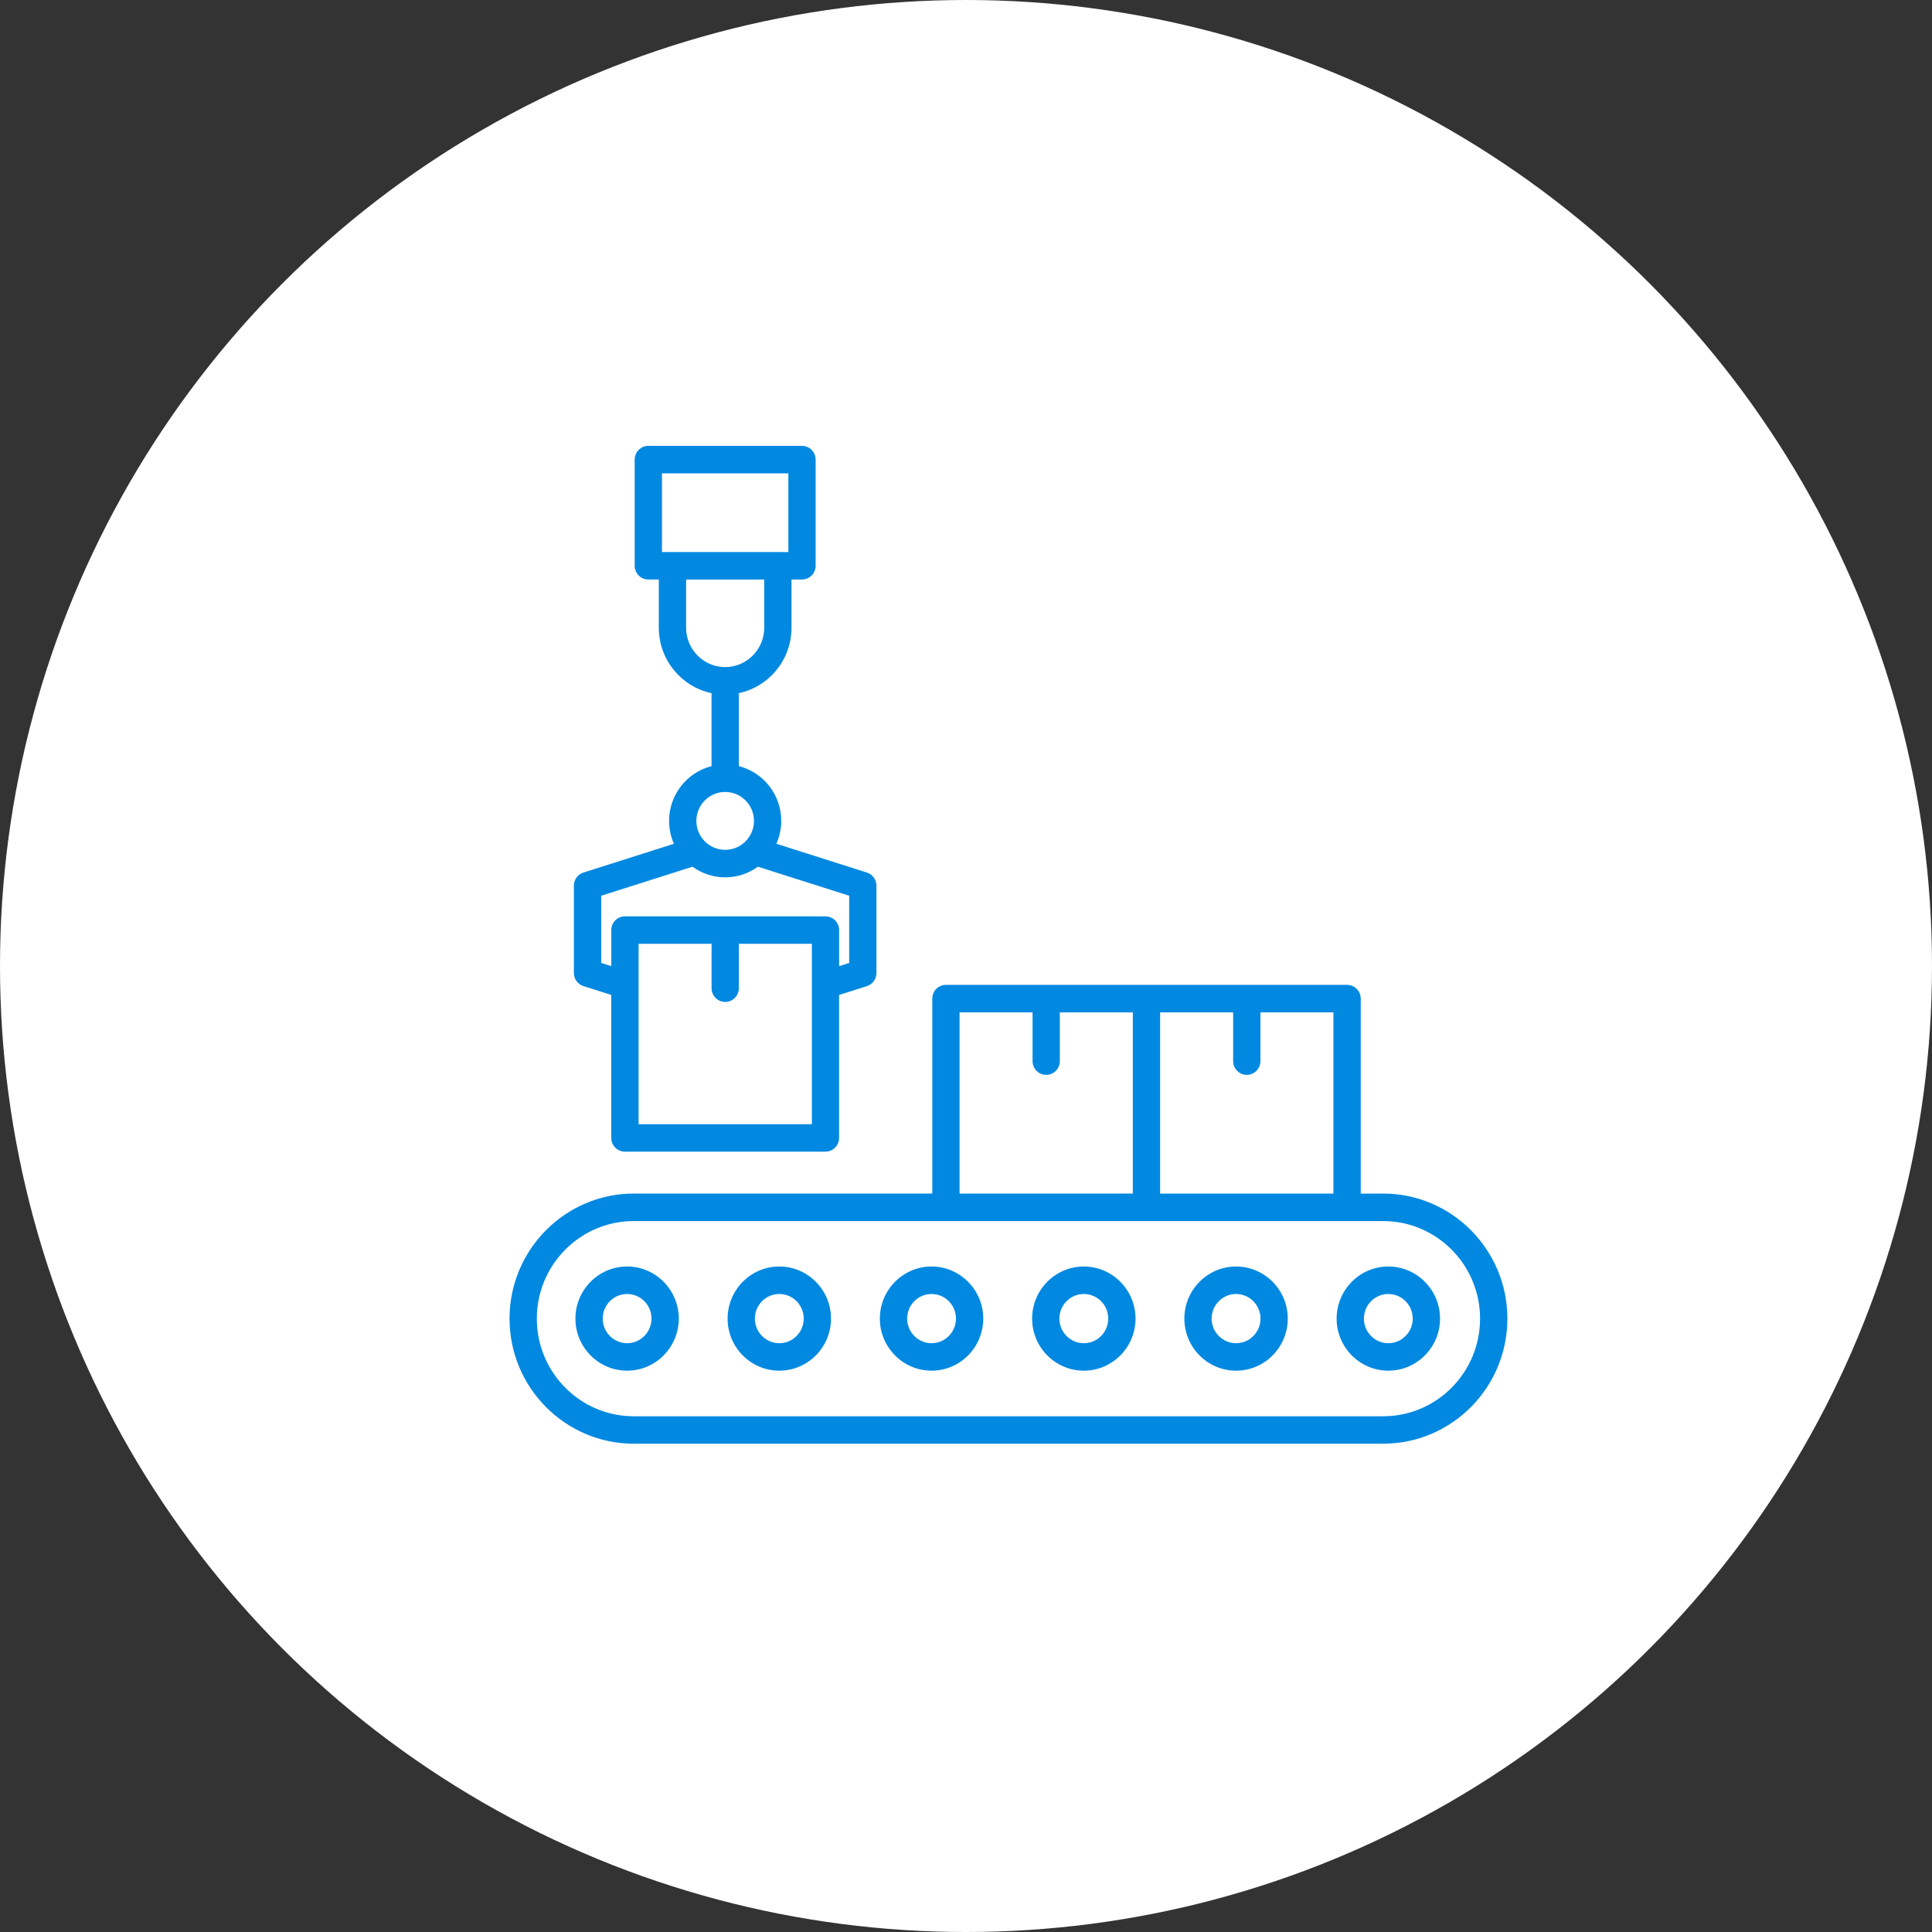
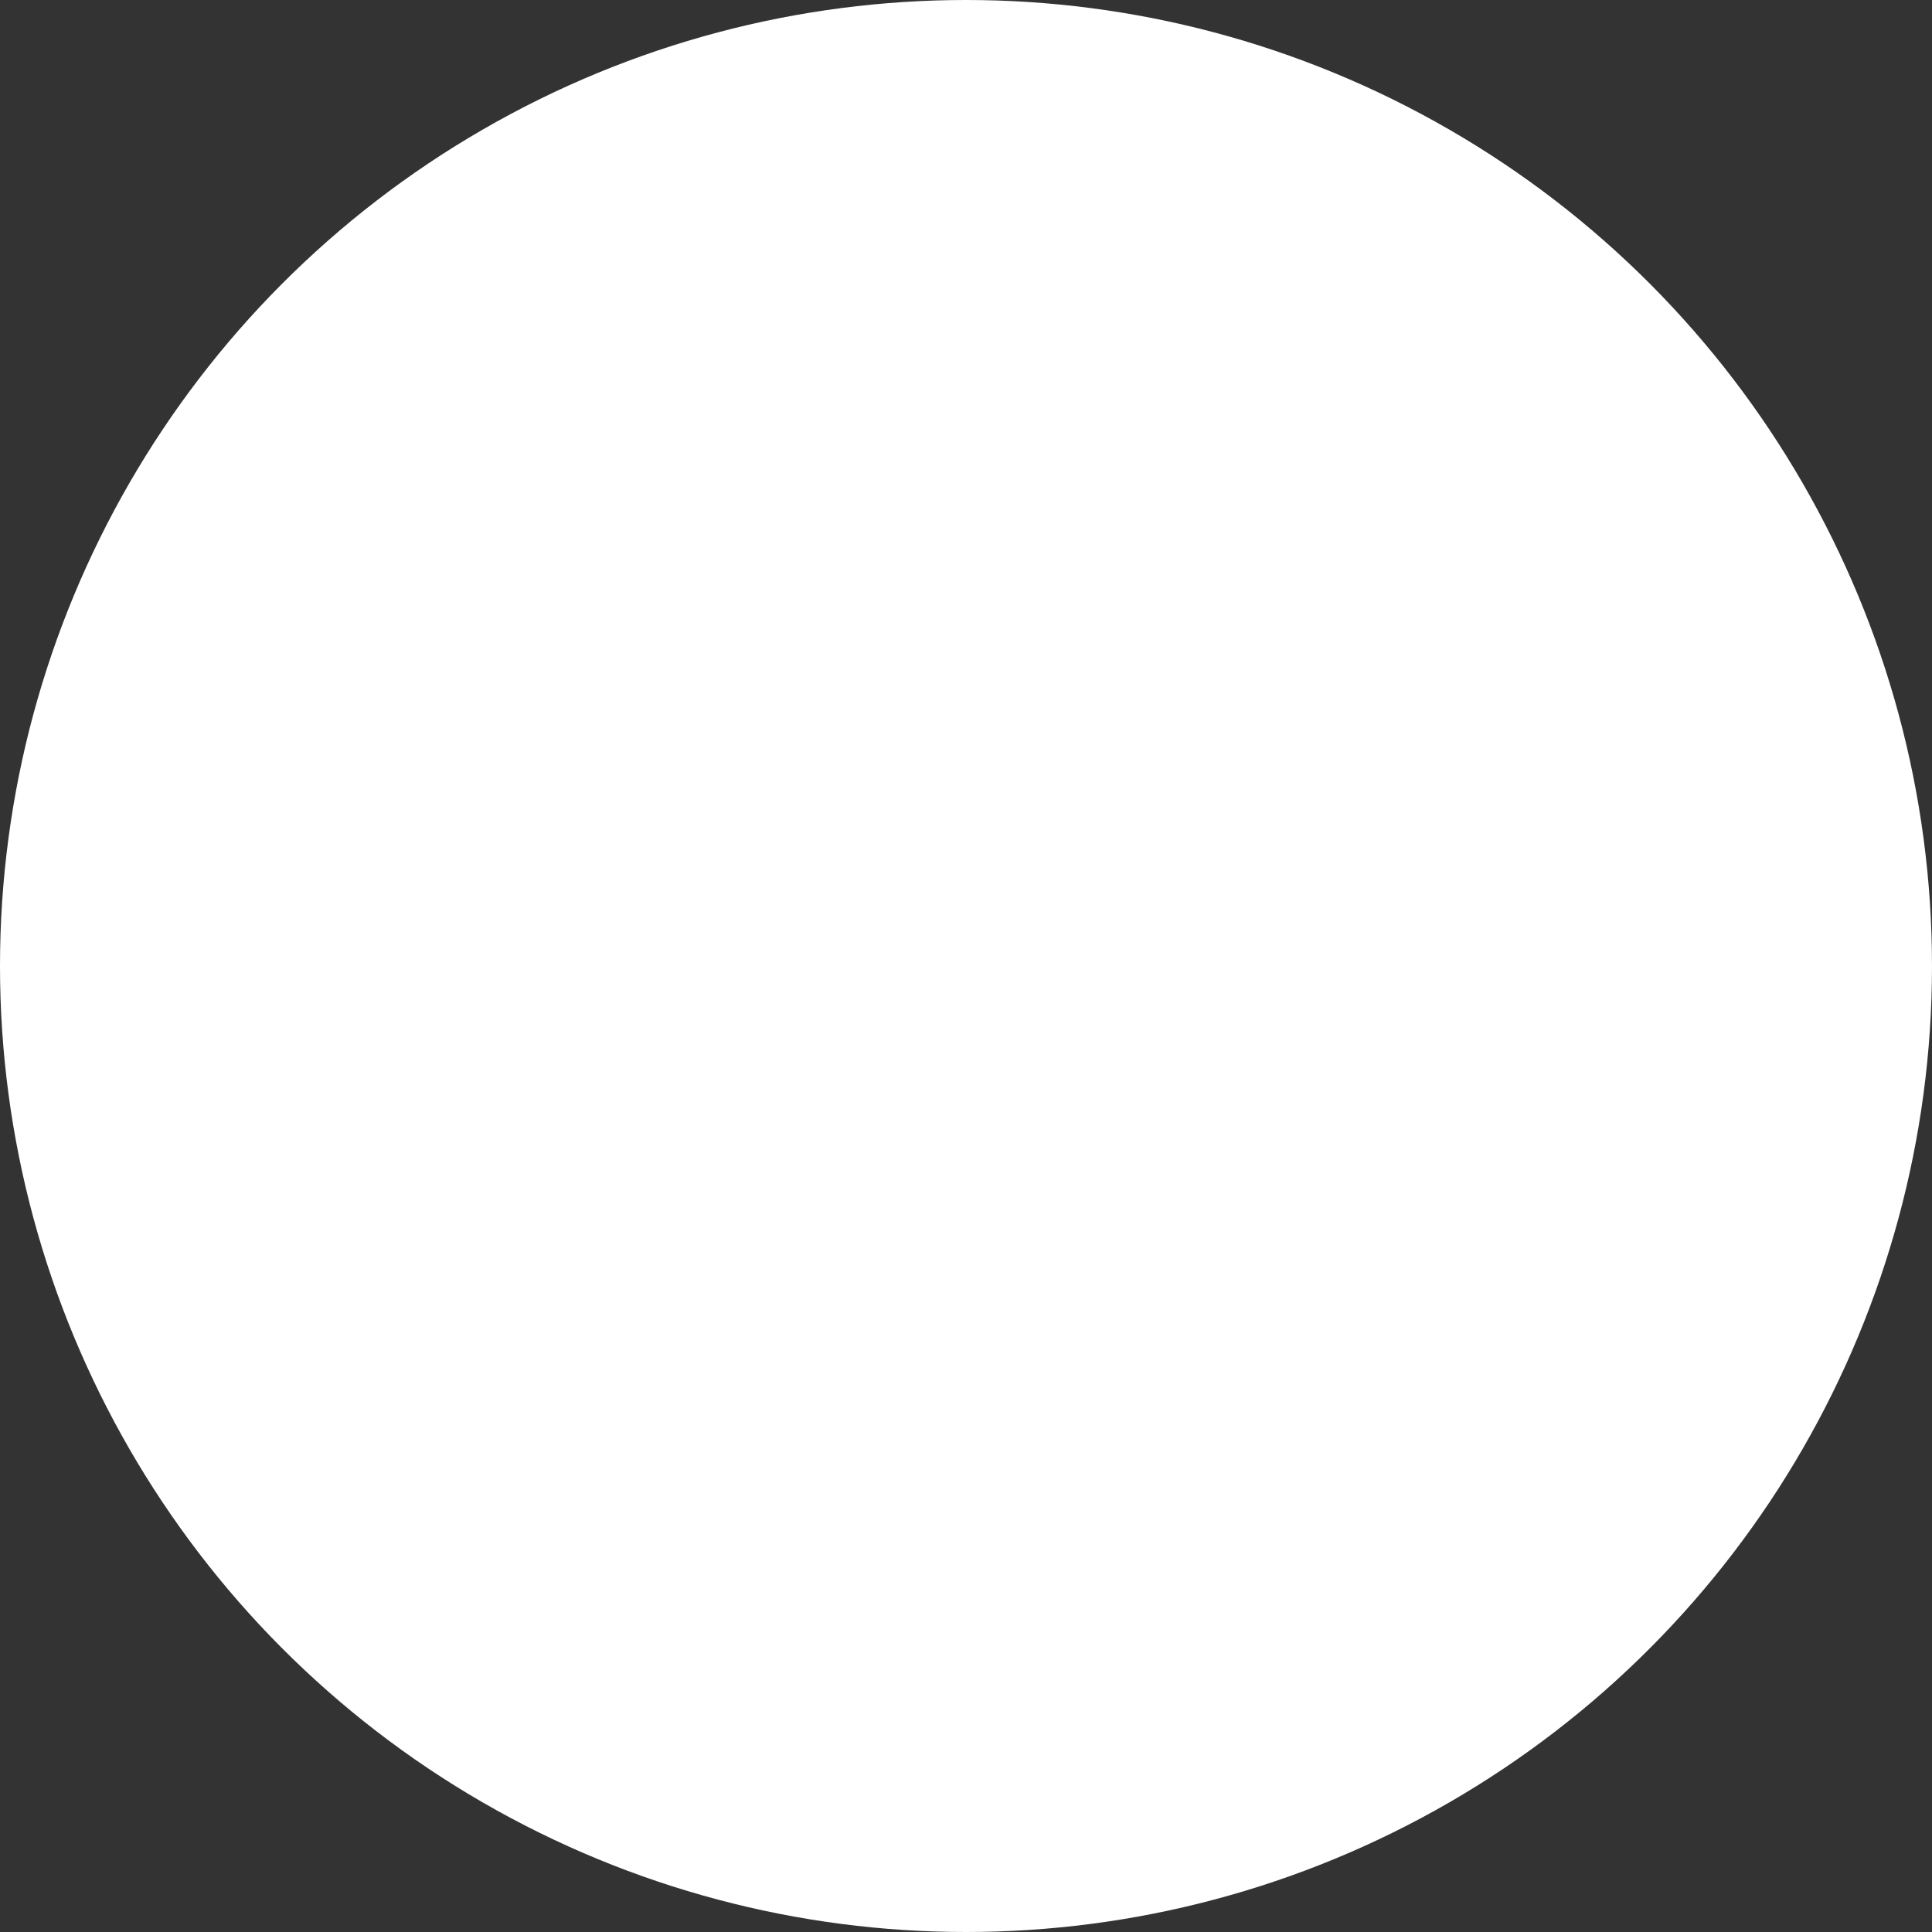
<svg xmlns="http://www.w3.org/2000/svg" width="91" height="91" viewBox="0 0 91 91" fill="none">
  <rect x="0" y="0" width="91" height="91" fill="#333333" stroke="none" />
  <circle cx="45.5" cy="45.5" r="45.5" fill="white" />
-   <path d="M65.151 56.22H64.093V47.036C64.093 46.679 63.804 46.389 63.45 46.389H44.555C44.201 46.389 43.912 46.679 43.912 47.036V56.218H29.849C26.625 56.22 24 58.862 24 62.108C24 65.358 26.625 68 29.849 68H65.149C68.376 68.002 71 65.358 71 62.108C71 58.862 68.375 56.219 65.151 56.219L65.151 56.22ZM62.806 56.22H54.643V47.683H58.083V49.98C58.083 50.337 58.371 50.628 58.725 50.628C59.079 50.628 59.368 50.337 59.368 49.98V47.683H62.805L62.806 56.22ZM45.197 47.683H48.635V49.98C48.635 50.337 48.923 50.628 49.278 50.628C49.632 50.628 49.92 50.337 49.92 49.98V47.683H53.358V56.218L45.197 56.22L45.197 47.683ZM65.151 66.708H29.848C27.332 66.708 25.285 64.645 25.285 62.11C25.285 59.577 27.332 57.514 29.848 57.514H65.149C67.665 57.514 69.713 59.575 69.713 62.11C69.714 64.645 67.667 66.708 65.151 66.708ZM29.539 59.654C28.196 59.654 27.103 60.755 27.103 62.108C27.103 63.461 28.196 64.561 29.539 64.561C30.88 64.561 31.972 63.461 31.972 62.108C31.971 60.757 30.88 59.654 29.539 59.654ZM29.539 63.267C28.906 63.267 28.389 62.748 28.389 62.108C28.389 61.47 28.904 60.949 29.539 60.949C30.172 60.949 30.687 61.468 30.687 62.108C30.685 62.748 30.172 63.267 29.539 63.267ZM36.706 59.654C35.363 59.654 34.271 60.755 34.271 62.108C34.271 63.461 35.363 64.561 36.706 64.561C38.05 64.561 39.142 63.461 39.142 62.108C39.142 60.757 38.05 59.654 36.706 59.654ZM36.706 63.267C36.073 63.267 35.556 62.748 35.556 62.108C35.556 61.47 36.071 60.949 36.706 60.949C37.34 60.949 37.857 61.468 37.857 62.108C37.857 62.748 37.342 63.267 36.706 63.267ZM43.878 59.654C42.535 59.654 41.442 60.755 41.442 62.108C41.442 63.461 42.535 64.561 43.878 64.561C45.221 64.561 46.313 63.461 46.313 62.108C46.313 60.757 45.221 59.654 43.878 59.654ZM43.878 63.267C43.245 63.267 42.728 62.748 42.728 62.108C42.728 61.47 43.243 60.949 43.878 60.949C44.511 60.949 45.028 61.468 45.028 62.108C45.028 62.748 44.513 63.267 43.878 63.267ZM51.049 59.654C49.706 59.654 48.614 60.755 48.614 62.108C48.614 63.461 49.706 64.561 51.049 64.561C52.392 64.561 53.485 63.461 53.485 62.108C53.485 60.757 52.392 59.654 51.049 59.654ZM51.049 63.267C50.416 63.267 49.899 62.748 49.899 62.108C49.899 61.47 50.414 60.949 51.049 60.949C51.682 60.949 52.2 61.468 52.2 62.108C52.2 62.748 51.684 63.267 51.049 63.267ZM58.221 59.654C56.877 59.654 55.785 60.755 55.785 62.108C55.785 63.461 56.877 64.561 58.221 64.561C59.564 64.561 60.656 63.461 60.656 62.108C60.656 60.757 59.564 59.654 58.221 59.654ZM58.221 63.267C57.587 63.267 57.07 62.748 57.07 62.108C57.07 61.47 57.586 60.949 58.221 60.949C58.854 60.949 59.371 61.468 59.371 62.108C59.371 62.748 58.856 63.267 58.221 63.267ZM65.392 59.654C64.049 59.654 62.957 60.755 62.957 62.108C62.957 63.461 64.049 64.561 65.392 64.561C66.735 64.561 67.828 63.461 67.828 62.108C67.828 60.757 66.735 59.654 65.392 59.654ZM65.392 63.267C64.759 63.267 64.242 62.748 64.242 62.108C64.242 61.47 64.757 60.949 65.392 60.949C66.025 60.949 66.542 61.468 66.542 62.108C66.542 62.748 66.025 63.267 65.392 63.267ZM27.481 46.447L28.791 46.862V53.598C28.791 53.955 29.079 54.245 29.433 54.245H38.879C39.233 54.245 39.522 53.955 39.522 53.598V46.864L40.831 46.449C41.099 46.364 41.281 46.115 41.281 45.832V41.715C41.281 41.432 41.099 41.183 40.831 41.098L36.569 39.743C36.715 39.413 36.798 39.049 36.798 38.664C36.798 37.422 35.945 36.374 34.799 36.086V32.649C36.215 32.349 37.281 31.082 37.281 29.567V27.296H37.776C38.13 27.296 38.418 27.006 38.418 26.649V21.647C38.418 21.291 38.13 21 37.776 21H30.537C30.183 21 29.894 21.291 29.894 21.647V26.649C29.894 27.006 30.183 27.296 30.537 27.296H31.031V29.567C31.031 31.08 32.097 32.349 33.514 32.649V36.086C32.367 36.376 31.515 37.422 31.515 38.664C31.515 39.049 31.597 39.413 31.743 39.743L27.481 41.098C27.213 41.183 27.031 41.432 27.031 41.715V45.832C27.031 46.113 27.213 46.362 27.481 46.447L27.481 46.447ZM30.078 52.953V46.395V46.387V44.454H33.516V46.546C33.516 46.902 33.804 47.193 34.158 47.193C34.512 47.193 34.801 46.902 34.801 46.546V44.454H38.239V46.387V46.395V52.953H30.078ZM31.18 22.295H37.133V26.002H31.18V22.295ZM32.317 29.567V27.297H35.996V29.567C35.996 30.588 35.17 31.421 34.157 31.421C33.143 31.421 32.317 30.59 32.317 29.567ZM34.156 37.302C34.904 37.302 35.513 37.913 35.513 38.664C35.513 39.417 34.904 40.029 34.156 40.029C33.409 40.029 32.8 39.416 32.8 38.664C32.802 37.913 33.409 37.302 34.156 37.302ZM28.319 42.19L32.618 40.823C33.053 41.139 33.583 41.324 34.158 41.324C34.731 41.324 35.264 41.137 35.698 40.823L39.998 42.19V45.357L39.524 45.508V43.809C39.524 43.452 39.235 43.162 38.881 43.162L29.435 43.16C29.081 43.16 28.793 43.45 28.793 43.807V45.506L28.319 45.355L28.319 42.19Z" fill="#0189E1" />
</svg>